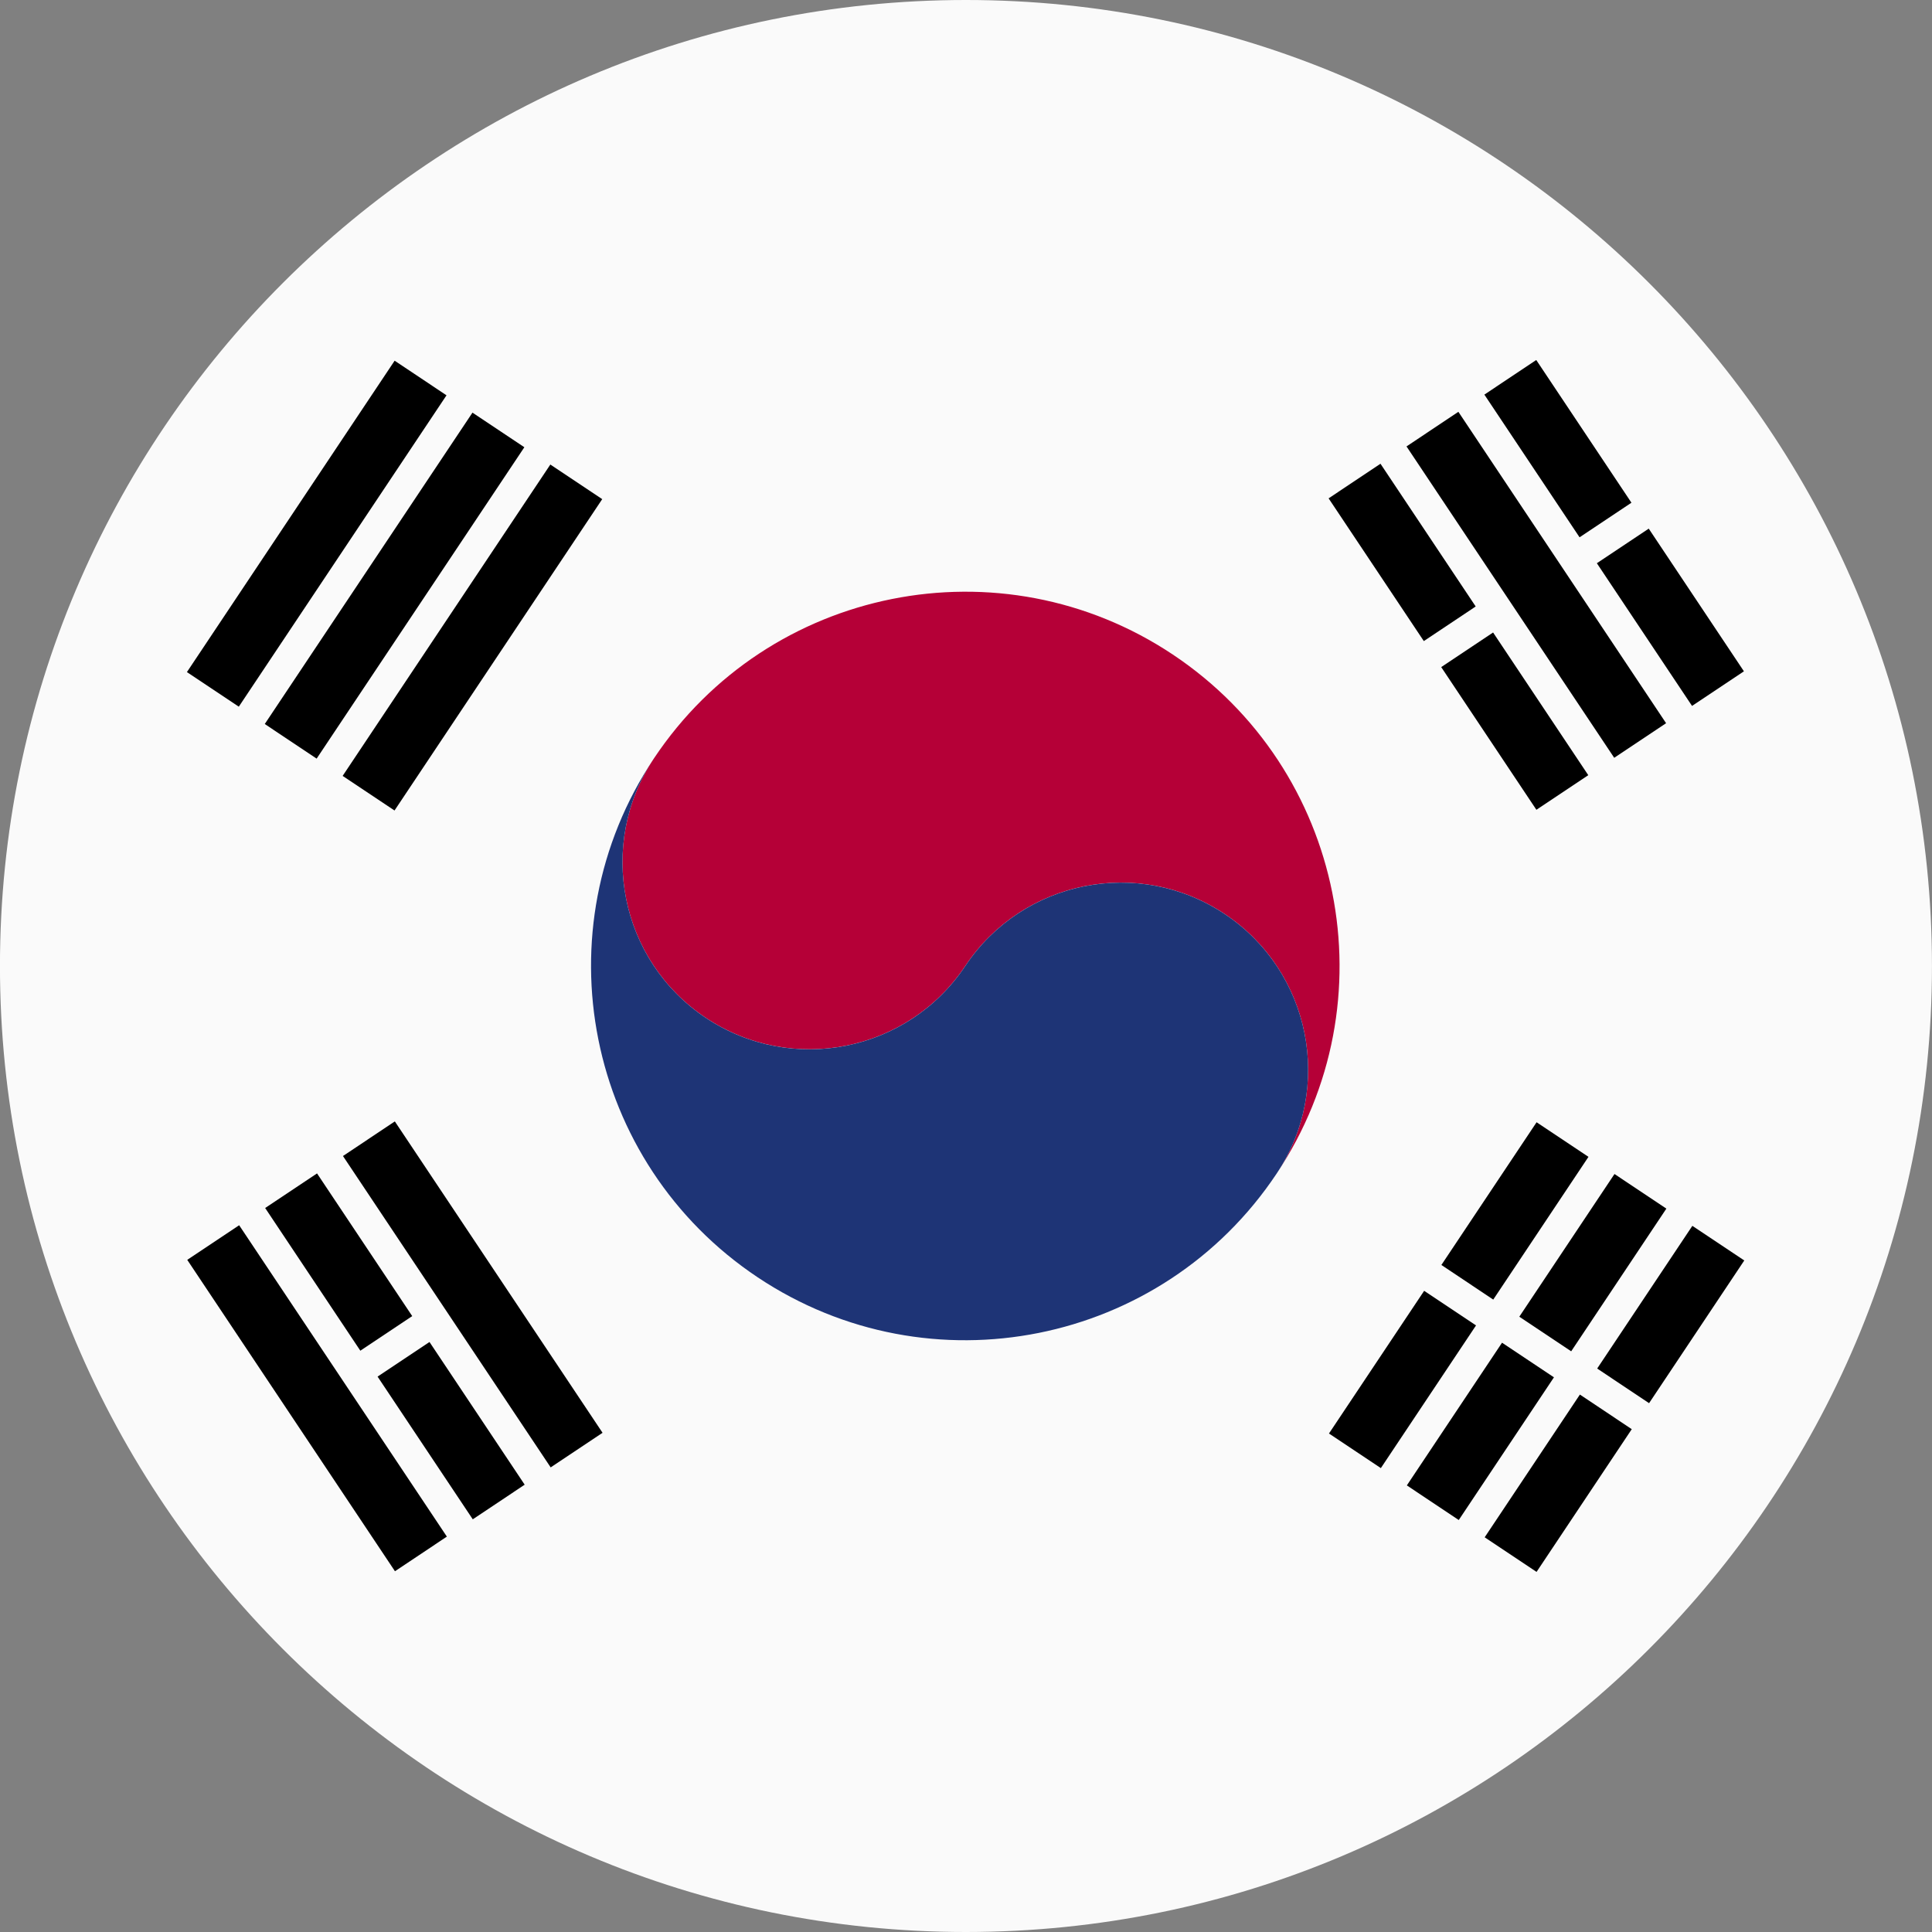
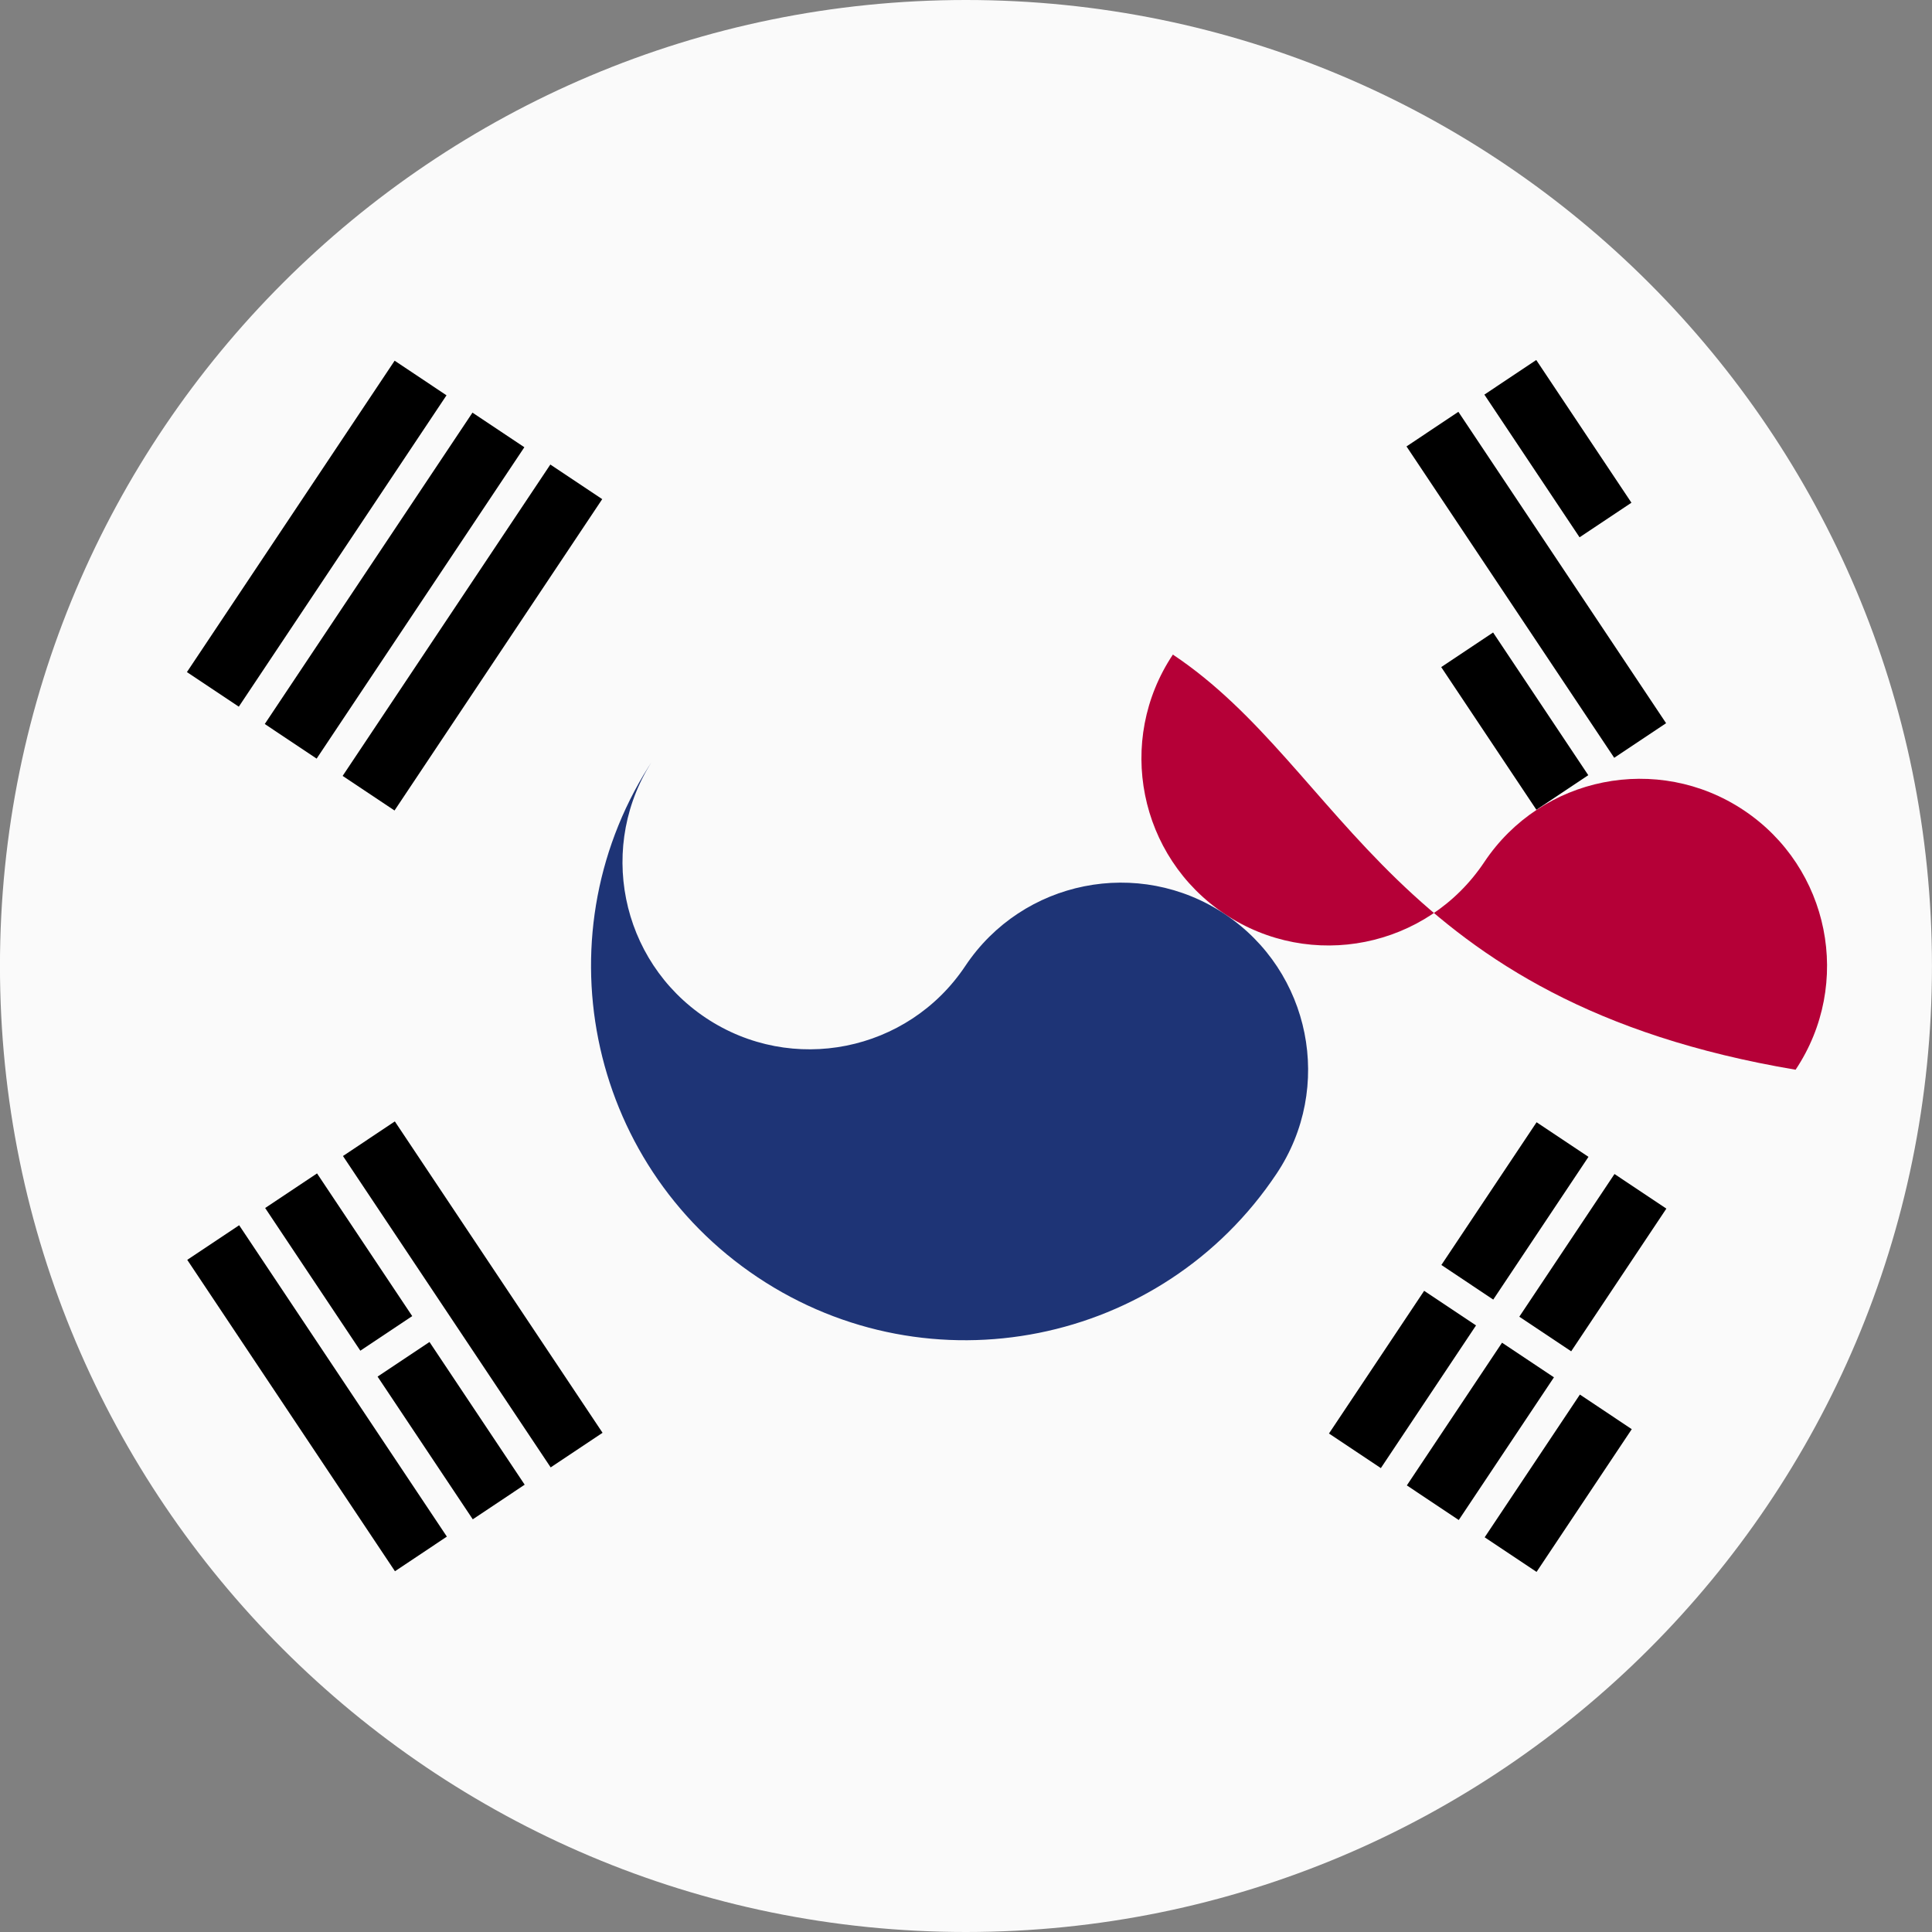
<svg xmlns="http://www.w3.org/2000/svg" xmlns:xlink="http://www.w3.org/1999/xlink" version="1.1" id="Ebene_1" x="0px" y="0px" viewBox="0 0 48 48" enable-background="new 0 0 48 48" xml:space="preserve">
  <rect x="0" y="0" width="48" height="48" fill="#808080" stroke="none" />
  <g id="Gruppe_853_00000078020545573601040740000017337234672570333846_" transform="translate(19.803 19.804) rotate(180)">
    <g>
      <g>
        <defs>
          <path id="SVGID_1_" d="M-28.196-4.196c0,13.255,10.745,24,24,24s24-10.745,24-24s-10.745-24-24-24l0,0      C-17.451-28.195-28.196-17.45-28.196-4.196" />
        </defs>
        <clipPath id="SVGID_00000132080314569851855550000001342517090315160995_">
          <use xlink:href="#SVGID_1_" overflow="visible" />
        </clipPath>
        <g id="Gruppe_401_00000039119009610267627720000007563983354271371395_" transform="translate(0 0)" clip-path="url(#SVGID_00000132080314569851855550000001342517090315160995_)">
          <rect id="Rechteck_136_00000146500188696112491990000008980888837841164468_" x="-38.987" y="-28.802" fill="#FAFAFA" width="72.947" height="48.94" />
        </g>
      </g>
    </g>
  </g>
  <g>
    <g>
      <g>
        <g>
-           <rect x="34.06" y="11.609" transform="matrix(0.832 -0.555 0.555 0.832 -1.772 21.626)" width="1.549" height="4.262" />
-         </g>
+           </g>
        <g>
          <rect x="36.856" y="15.799" transform="matrix(0.832 -0.555 0.555 0.832 -3.626 23.884)" width="1.549" height="4.261" />
        </g>
        <g>
          <rect x="37.392" y="9.894" transform="matrix(0.832 -0.555 0.555 0.832 -1.657 23.612)" width="1.549" height="9.298" />
        </g>
        <g>
          <rect x="37.93" y="9.029" transform="matrix(0.832 -0.555 0.555 0.832 0.31 23.343)" width="1.549" height="4.261" />
        </g>
        <g>
-           <rect x="40.724" y="13.22" transform="matrix(0.832 -0.555 0.555 0.832 -1.546 25.596)" width="1.549" height="4.261" />
-         </g>
+           </g>
        <g>
          <rect x="10.961" y="27.516" transform="matrix(0.832 -0.555 0.555 0.832 -15.87 11.911)" width="1.549" height="9.298" />
        </g>
        <g>
          <rect x="7.63" y="29.23" transform="matrix(0.832 -0.555 0.555 0.832 -15.983 9.928)" width="1.549" height="4.261" />
        </g>
        <g>
          <rect x="10.423" y="33.42" transform="matrix(0.832 -0.555 0.555 0.832 -17.839 12.181)" width="1.55" height="4.261" />
        </g>
        <g>
          <rect x="7.092" y="30.095" transform="matrix(0.832 -0.555 0.555 0.832 -17.951 10.198)" width="1.55" height="9.298" />
        </g>
        <g>
          <rect x="7.086" y="15.059" transform="matrix(0.555 -0.832 0.832 0.555 -7.949 16.815)" width="9.298" height="1.549" />
        </g>
        <g>
          <rect x="5.152" y="13.77" transform="matrix(0.555 -0.832 0.832 0.555 -7.738 14.632)" width="9.298" height="1.549" />
        </g>
        <g>
          <rect x="3.218" y="12.481" transform="matrix(0.555 -0.832 0.832 0.555 -7.526 12.448)" width="9.298" height="1.549" />
        </g>
        <g>
          <rect x="32.705" y="33.484" transform="matrix(0.555 -0.832 0.832 0.555 -12.992 44.242)" width="4.261" height="1.549" />
        </g>
        <g>
          <rect x="35.496" y="29.295" transform="matrix(0.555 -0.832 0.832 0.555 -8.263 44.702)" width="4.262" height="1.549" />
        </g>
        <g>
          <rect x="34.639" y="34.773" transform="matrix(0.555 -0.832 0.832 0.555 -13.203 46.425)" width="4.261" height="1.55" />
        </g>
        <g>
          <rect x="37.432" y="30.583" transform="matrix(0.555 -0.832 0.832 0.555 -8.473 46.883)" width="4.261" height="1.549" />
        </g>
        <g>
          <rect x="36.573" y="36.062" transform="matrix(0.555 -0.832 0.832 0.555 -13.415 48.608)" width="4.262" height="1.549" />
        </g>
        <g>
-           <rect x="39.367" y="31.871" transform="matrix(0.555 -0.832 0.832 0.555 -8.684 49.066)" width="4.261" height="1.55" />
-         </g>
+           </g>
        <g>
          <g>
            <g>
-               <path fill="#B50037" d="M16.247,18.843c-0.035,0.05-0.067,0.1-0.099,0.151C16.181,18.943,16.213,18.893,16.247,18.843" />
-             </g>
+               </g>
            <g>
-               <path fill="#B50037" d="M29.14,16.263c-4.272-2.848-10.046-1.693-12.893,2.579c-1.425,2.136-0.847,5.022,1.289,6.446        c2.136,1.424,5.022,0.847,6.447-1.29c1.424-2.136,4.31-2.713,6.446-1.289c2.136,1.424,2.714,4.31,1.289,6.447        C34.567,24.884,33.412,19.112,29.14,16.263" />
+               <path fill="#B50037" d="M29.14,16.263c-1.425,2.136-0.847,5.022,1.289,6.446        c2.136,1.424,5.022,0.847,6.447-1.29c1.424-2.136,4.31-2.713,6.446-1.289c2.136,1.424,2.714,4.31,1.289,6.447        C34.567,24.884,33.412,19.112,29.14,16.263" />
            </g>
            <g>
              <path fill="#1E3476" d="M16.247,18.843c-1.425,2.136-0.847,5.022,1.289,6.446c2.136,1.424,5.022,0.847,6.447-1.29        c1.424-2.136,4.31-2.713,6.446-1.289c2.136,1.424,2.714,4.31,1.289,6.447c-2.847,4.272-8.621,5.427-12.893,2.578        S13.398,23.115,16.247,18.843" />
            </g>
          </g>
        </g>
      </g>
    </g>
  </g>
</svg>